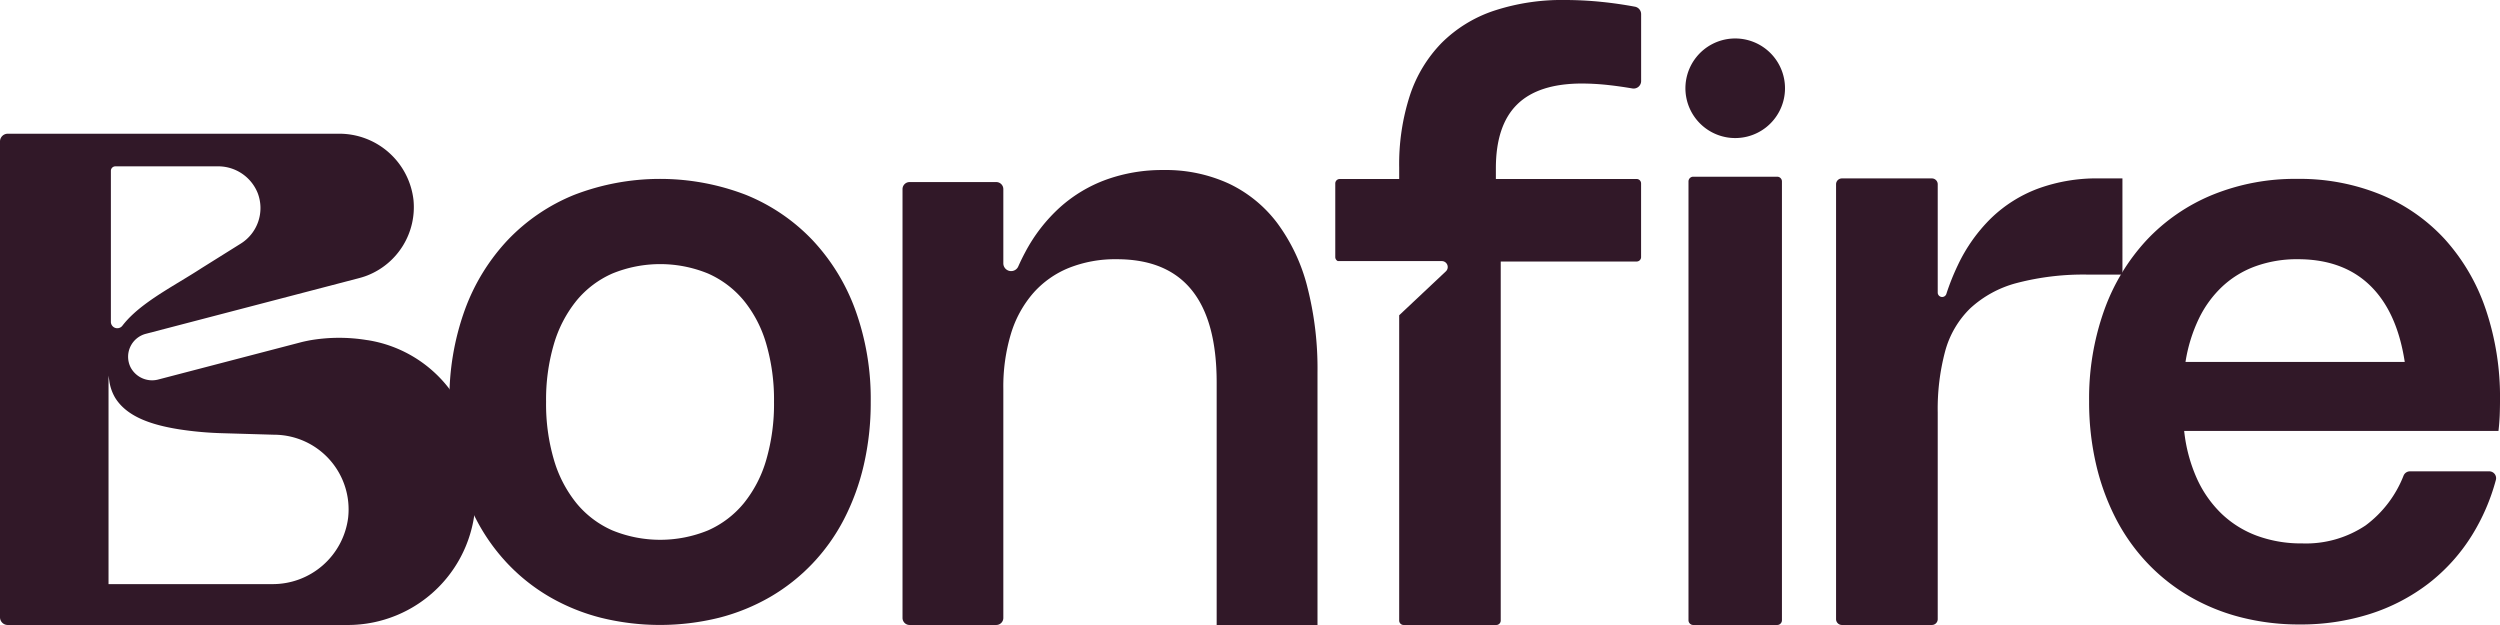
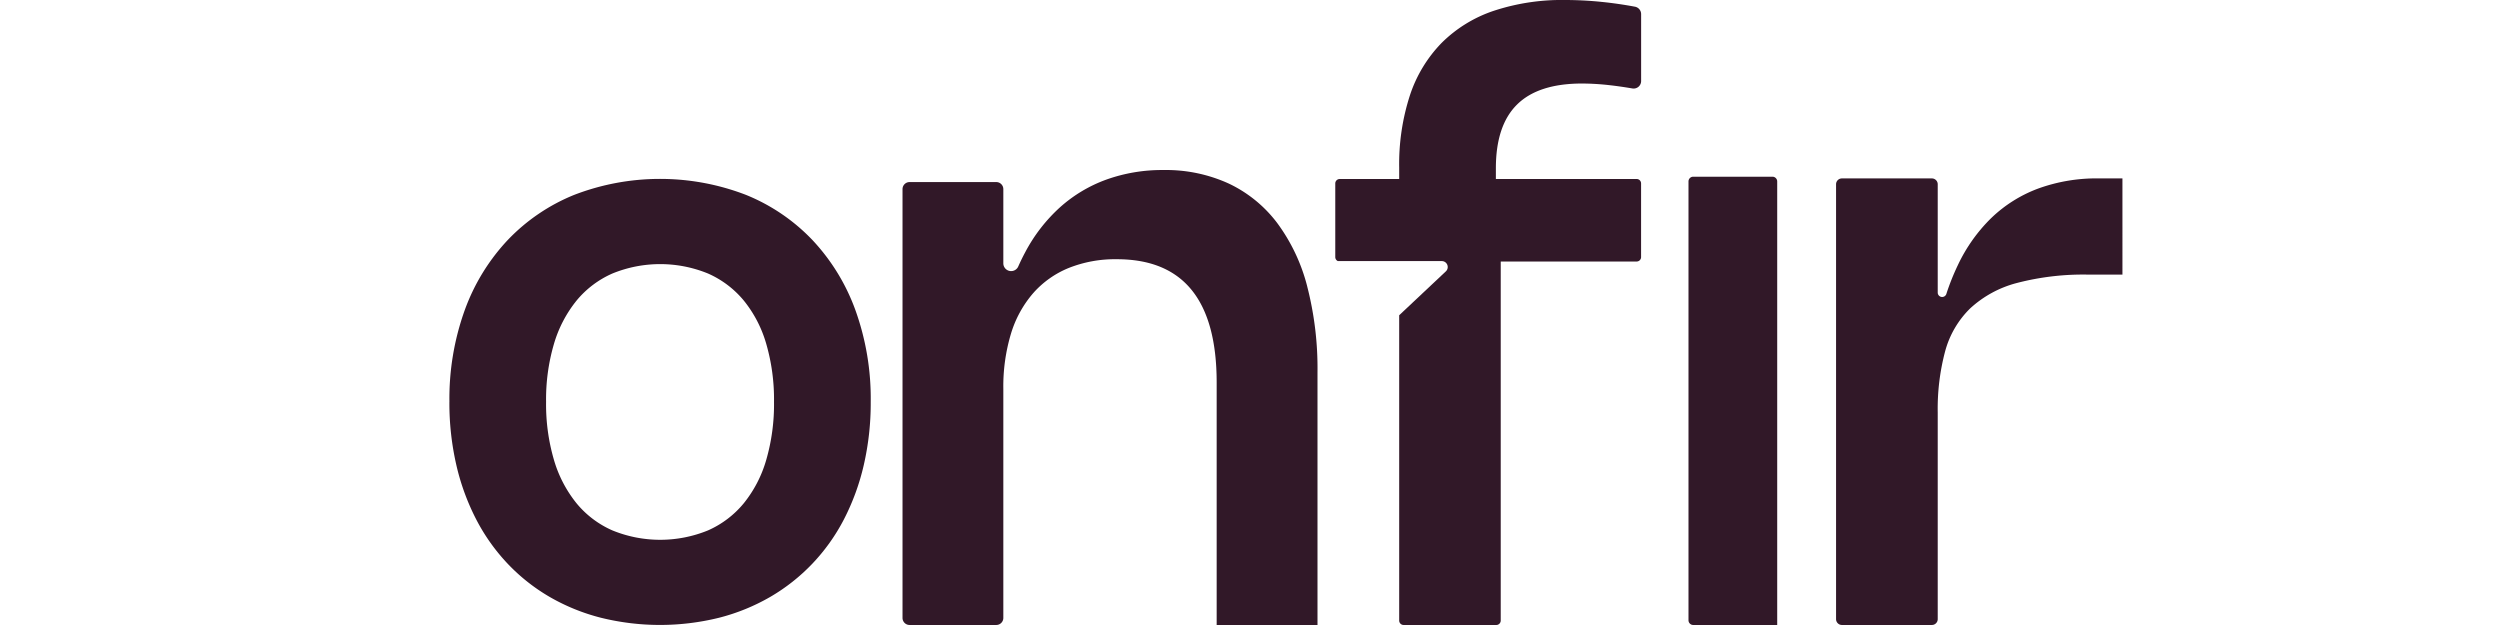
<svg xmlns="http://www.w3.org/2000/svg" width="360.538" height="90.132" viewBox="0 0 360.538 90.132">
  <defs>
    <clipPath id="clip-path">
      <rect id="Rectangle_1" data-name="Rectangle 1" width="360.538" height="90.132" fill="none" />
    </clipPath>
  </defs>
  <g id="Group_1" data-name="Group 1" clip-path="url(#clip-path)">
    <path id="Path_1" data-name="Path 1" d="M92.952,69.155a37.662,37.662,0,0,1,2.2-13.2,29.329,29.329,0,0,1,6.212-10.14,27.484,27.484,0,0,1,9.6-6.516,34.447,34.447,0,0,1,24.736,0,27.5,27.5,0,0,1,9.6,6.516,29.338,29.338,0,0,1,6.211,10.14,37.661,37.661,0,0,1,2.2,13.2,39.876,39.876,0,0,1-1,9.1,33.268,33.268,0,0,1-2.864,7.844,27.816,27.816,0,0,1-4.565,6.405,27.489,27.489,0,0,1-6.073,4.787,29.112,29.112,0,0,1-7.374,3,35.437,35.437,0,0,1-17.03,0,29.054,29.054,0,0,1-7.388-3,27.172,27.172,0,0,1-6.059-4.787A28.042,28.042,0,0,1,96.812,86.1a33.268,33.268,0,0,1-2.864-7.844,39.877,39.877,0,0,1-1-9.1m13.945,0a28.482,28.482,0,0,0,1.134,8.37,17.942,17.942,0,0,0,3.251,6.252,13.967,13.967,0,0,0,5.174,3.915,18.212,18.212,0,0,0,13.793,0,13.984,13.984,0,0,0,5.16-3.915,17.761,17.761,0,0,0,3.237-6.252,28.8,28.8,0,0,0,1.121-8.37,28.8,28.8,0,0,0-1.121-8.37,17.625,17.625,0,0,0-3.237-6.239,14.054,14.054,0,0,0-5.16-3.9,18.212,18.212,0,0,0-13.793,0,13.974,13.974,0,0,0-5.174,3.915,17.97,17.97,0,0,0-3.251,6.239,28.343,28.343,0,0,0-1.134,8.356" transform="translate(-28.139 -11.202)" fill="#311828" />
    <path id="Path_2" data-name="Path 2" d="M245.039,51.983a26.31,26.31,0,0,0-4.331-9.168,18.828,18.828,0,0,0-6.981-5.692,21.766,21.766,0,0,0-9.429-1.956,23.812,23.812,0,0,0-8.227,1.376,20.483,20.483,0,0,0-6.706,4.012,23.559,23.559,0,0,0-5,6.46q-.53.986-1,2.044a1.125,1.125,0,0,1-2.16-.437v-10.7a1.019,1.019,0,0,0-1.019-1.019h-12.5a1.019,1.019,0,0,0-1.019,1.019V99.759a1.018,1.018,0,0,0,1.019,1.018h12.5a1.018,1.018,0,0,0,1.019-1.018V66.742a26.4,26.4,0,0,1,1.1-7.966,16.006,16.006,0,0,1,3.216-5.865,13.729,13.729,0,0,1,5.156-3.636,18.068,18.068,0,0,1,6.895-1.245q14.4,0,14.4,17.785v34.963h14.541V64.367a47.3,47.3,0,0,0-1.477-12.384" transform="translate(-56.51 -10.646)" fill="#311828" />
-     <path id="Path_3" data-name="Path 3" d="M53.06,57.437v0l-.052-.008-.185-.026a24.707,24.707,0,0,0-8.288.077l.011,0c-.444.086-.886.181-1.324.3l-20.344,5.31a3.5,3.5,0,0,1-4.045-1.745,3.418,3.418,0,0,1,2.2-4.831l30.632-8c.3-.077.6-.164.9-.266.144-.05.289-.1.428-.156a10.59,10.59,0,0,0,6.64-10.866,10.77,10.77,0,0,0-10.817-9.568H1.116A1.116,1.116,0,0,0,0,28.775V97.39a1.116,1.116,0,0,0,1.116,1.116H50.153a18.429,18.429,0,0,0,18.43-18.429V75.635a18.432,18.432,0,0,0-15.523-18.2M15.991,33.011a.649.649,0,0,1,.649-.649H31.365a6.139,6.139,0,0,1,5.806,3.873A6.044,6.044,0,0,1,34.73,43.5l-5.642,3.53h0c-1,.651-2.054,1.289-3.117,1.934-3.175,1.924-6.413,3.887-8.335,6.4a.924.924,0,0,1-1.645-.583Zm23.228,59.6H15.652V62.544l.1.673a6.571,6.571,0,0,0,.833,2.482c1.665,2.74,5.16,3.934,9.237,4.587a49.437,49.437,0,0,0,6.271.563l7.411.217a10.775,10.775,0,0,1,10.7,12A10.956,10.956,0,0,1,39.219,92.61" transform="translate(0 -8.373)" fill="#311828" />
-     <path id="Path_4" data-name="Path 4" d="M362.022,36.548H349.911a.683.683,0,0,0-.683.683v63.282a.683.683,0,0,0,.683.683h12.111a.684.684,0,0,0,.683-.683V37.231a.684.684,0,0,0-.683-.683" transform="translate(-105.722 -11.064)" fill="#311828" />
-     <path id="Path_5" data-name="Path 5" d="M354.557,22.216a7.181,7.181,0,1,0-5.859-5.859,7.19,7.19,0,0,0,5.859,5.859" transform="translate(-105.531 -2.41)" fill="#311828" />
+     <path id="Path_4" data-name="Path 4" d="M362.022,36.548H349.911a.683.683,0,0,0-.683.683v63.282a.683.683,0,0,0,.683.683h12.111V37.231a.684.684,0,0,0-.683-.683" transform="translate(-105.722 -11.064)" fill="#311828" />
    <path id="Path_6" data-name="Path 6" d="M417.659,36.9a24.644,24.644,0,0,0-8.791,1.475,19.6,19.6,0,0,0-6.761,4.264,23.536,23.536,0,0,0-4.79,6.762,33.548,33.548,0,0,0-1.664,4.166.638.638,0,0,1-1.243-.206V37.747a.844.844,0,0,0-.844-.844H380.593a.844.844,0,0,0-.844.844v62.712a.844.844,0,0,0,.844.844h12.973a.844.844,0,0,0,.844-.844V70.636a32.221,32.221,0,0,1,1.066-8.79,13.6,13.6,0,0,1,3.607-6.192,15.813,15.813,0,0,1,6.718-3.665,37.926,37.926,0,0,1,10.4-1.213h4.848V36.9Z" transform="translate(-114.961 -11.172)" fill="#311828" />
-     <path id="Path_7" data-name="Path 7" d="M489.269,55.757A28.788,28.788,0,0,0,483.383,45.7a25.965,25.965,0,0,0-9.217-6.426A30.837,30.837,0,0,0,462.129,37a31.545,31.545,0,0,0-12.271,2.309,27.17,27.17,0,0,0-9.48,6.522,29.425,29.425,0,0,0-6.122,10.129,37.8,37.8,0,0,0-2.169,13.1,39.665,39.665,0,0,0,.995,9.065,33.61,33.61,0,0,0,2.846,7.836,28,28,0,0,0,4.532,6.413,27.3,27.3,0,0,0,6.053,4.808,29.017,29.017,0,0,0,7.393,3.026,33.716,33.716,0,0,0,8.554,1.051,32.8,32.8,0,0,0,10.144-1.52,27.612,27.612,0,0,0,8.4-4.367,26.325,26.325,0,0,0,6.273-6.938,29.69,29.69,0,0,0,3.472-8.022.987.987,0,0,0-.96-1.236H478.351a1,1,0,0,0-.913.614,16.335,16.335,0,0,1-5.469,7.18,15.459,15.459,0,0,1-9.149,2.6,18.479,18.479,0,0,1-6.536-1.105,14.816,14.816,0,0,1-5.128-3.207,16.485,16.485,0,0,1-3.551-5.1,22.59,22.59,0,0,1-1.81-6.813h45.328q.138-1.188.179-2.266t.042-2.156a39.539,39.539,0,0,0-2.074-13.169M445.987,63.4a22.376,22.376,0,0,1,1.935-6.26,15.733,15.733,0,0,1,3.414-4.656,14.006,14.006,0,0,1,4.794-2.9,17.576,17.576,0,0,1,6.053-1q6.5,0,10.405,3.773T477.607,63.4Z" transform="translate(-130.805 -11.202)" fill="#311828" />
    <path id="Path_8" data-name="Path 8" d="M302.4,15.065q3.062-3.018,9.363-3.019a36.135,36.135,0,0,1,3.924.234q1.569.174,3.339.476a1.08,1.08,0,0,0,1.255-1.068V2.035a1.088,1.088,0,0,0-.884-1.068q-2.451-.455-4.775-.69A52.531,52.531,0,0,0,309.338,0a31.3,31.3,0,0,0-10.311,1.56,19.353,19.353,0,0,0-7.511,4.624,19.6,19.6,0,0,0-4.58,7.57,32.117,32.117,0,0,0-1.546,10.428v1.634h-8.577a.64.64,0,0,0-.64.64v10.62a.638.638,0,0,0,.371.577h14.991a.857.857,0,0,1,.587,1.48l-6.732,6.331V89.491a.641.641,0,0,0,.641.641h13.362a.641.641,0,0,0,.641-.641V37.715h19.6a.64.64,0,0,0,.641-.64V26.454a.64.64,0,0,0-.641-.64h-20.3V24.268q0-6.183,3.063-9.2" transform="translate(-83.606)" fill="#311828" />
  </g>
</svg>